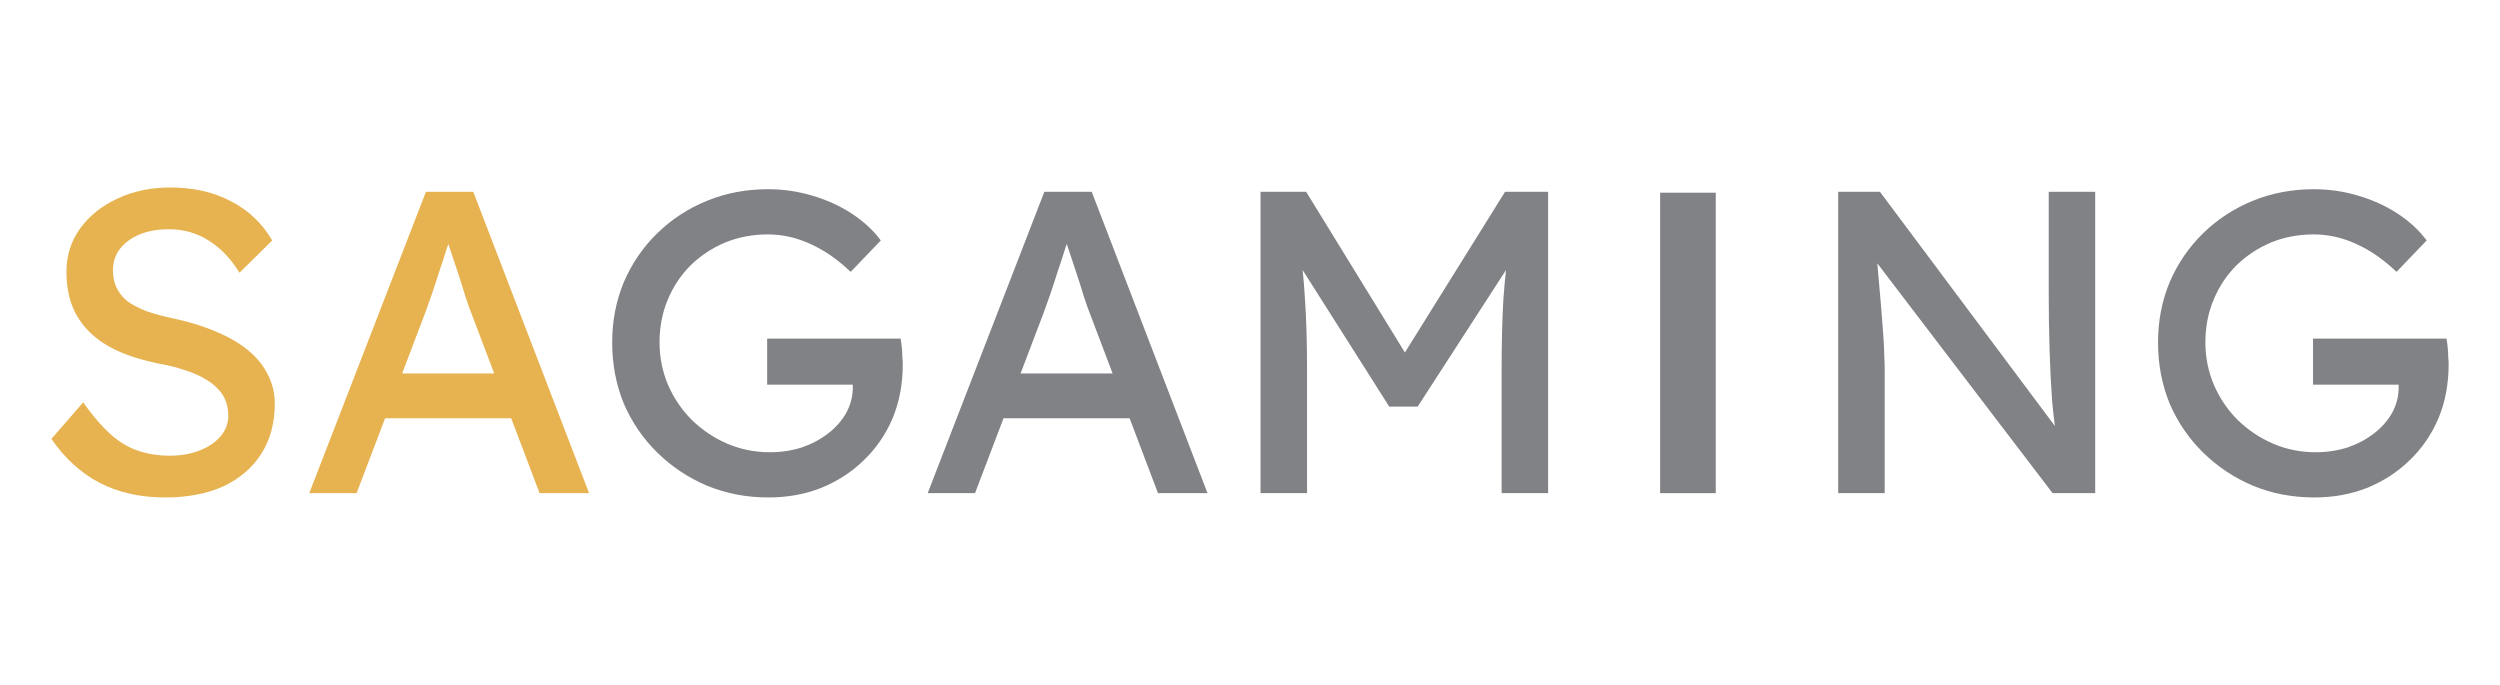
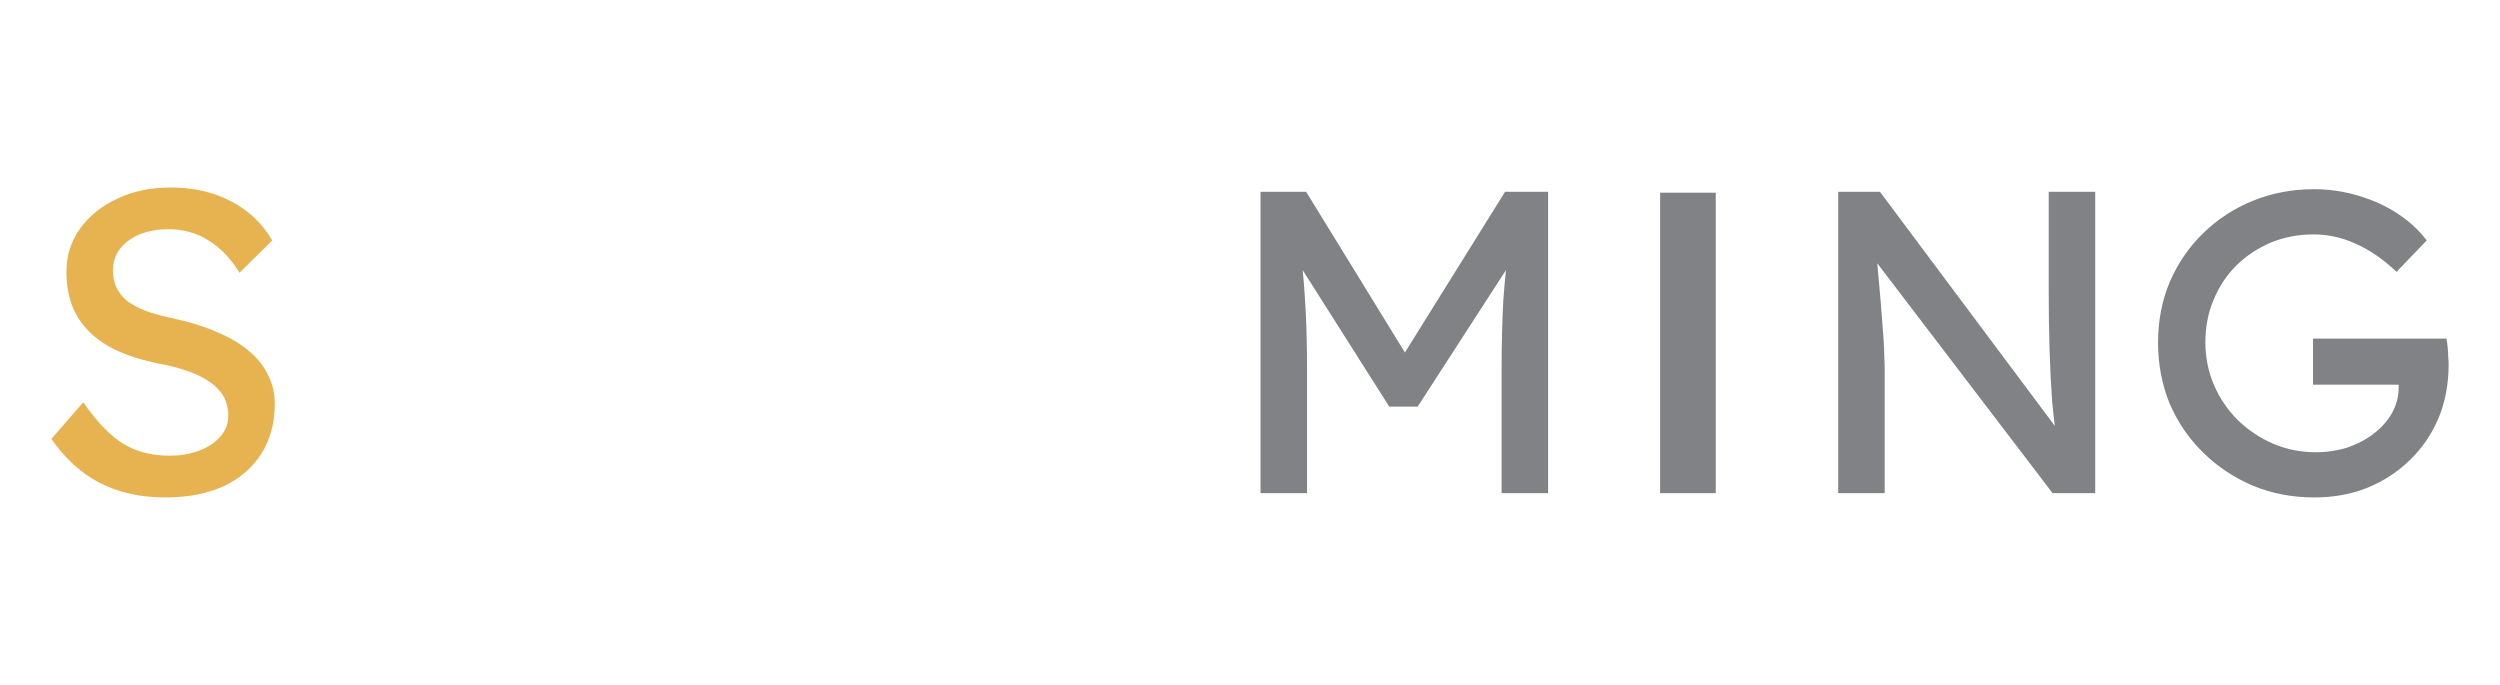
<svg xmlns="http://www.w3.org/2000/svg" width="146" height="40" viewBox="0 0 146 40" fill="none">
  <path d="M135.156 29.051C133.882 29.051 132.692 28.825 131.586 28.372C130.479 27.903 129.507 27.258 128.669 26.436C127.831 25.615 127.177 24.66 126.708 23.57C126.256 22.464 126.029 21.274 126.029 20C126.029 18.743 126.256 17.57 126.708 16.48C127.177 15.391 127.823 14.444 128.644 13.639C129.482 12.818 130.454 12.181 131.56 11.729C132.667 11.276 133.857 11.05 135.13 11.05C136.019 11.05 136.882 11.175 137.72 11.427C138.575 11.678 139.346 12.03 140.033 12.483C140.72 12.935 141.282 13.455 141.717 14.042L139.958 15.877C139.203 15.156 138.416 14.611 137.594 14.243C136.79 13.874 135.969 13.69 135.13 13.69C134.225 13.69 133.387 13.849 132.616 14.167C131.862 14.486 131.192 14.93 130.605 15.5C130.035 16.07 129.591 16.74 129.273 17.511C128.954 18.265 128.795 19.095 128.795 20C128.795 20.872 128.962 21.701 129.298 22.489C129.633 23.26 130.094 23.939 130.68 24.526C131.284 25.112 131.971 25.573 132.742 25.908C133.53 26.244 134.359 26.411 135.231 26.411C135.885 26.411 136.505 26.319 137.091 26.135C137.678 25.933 138.198 25.657 138.65 25.305C139.103 24.953 139.455 24.551 139.706 24.098C139.958 23.629 140.083 23.134 140.083 22.615V22.112L140.46 22.464H135.08V19.774H142.874C142.908 19.958 142.933 20.143 142.949 20.327C142.966 20.495 142.975 20.662 142.975 20.83C142.991 20.981 143 21.131 143 21.282C143 22.439 142.799 23.495 142.396 24.45C141.994 25.389 141.433 26.202 140.712 26.889C140.008 27.576 139.178 28.112 138.223 28.498C137.284 28.867 136.262 29.051 135.156 29.051Z" fill="#818285" />
  <path d="M107.351 28.8V11.201H109.789L120.55 25.607L120.148 25.833C120.03 25.146 119.93 24.35 119.846 23.445C119.779 22.539 119.729 21.542 119.695 20.453C119.661 19.363 119.645 18.207 119.645 16.983V11.201H122.36V28.8H119.871L109.286 14.922L109.563 14.57C109.68 15.843 109.773 16.891 109.84 17.712C109.907 18.517 109.957 19.162 109.99 19.648C110.024 20.134 110.041 20.52 110.041 20.805C110.057 21.073 110.066 21.299 110.066 21.483V28.8H107.351Z" fill="#818285" />
  <path d="M73.615 28.8V11.201H76.28L82.691 21.634L81.409 21.609L87.895 11.201H90.41V28.8H87.694V21.584C87.694 20.076 87.728 18.718 87.795 17.511C87.879 16.304 88.013 15.106 88.197 13.916L88.549 14.846L82.792 23.746H81.132L75.551 14.947L75.828 13.916C76.012 15.039 76.138 16.195 76.205 17.385C76.289 18.559 76.331 19.958 76.331 21.584V28.8H73.615Z" fill="#818285" />
-   <path d="M54.177 28.8L60.99 11.201H63.756L70.519 28.8H67.627L63.605 18.19C63.554 18.073 63.454 17.788 63.303 17.335C63.169 16.883 63.01 16.38 62.825 15.827C62.641 15.274 62.473 14.771 62.323 14.318C62.172 13.849 62.071 13.547 62.021 13.413L62.599 13.388C62.498 13.673 62.373 14.033 62.222 14.469C62.088 14.905 61.937 15.366 61.769 15.852C61.619 16.338 61.468 16.799 61.317 17.235C61.166 17.654 61.04 18.006 60.94 18.291L56.942 28.8H54.177ZM57.194 24.425L58.199 21.81H66.194L67.351 24.425H57.194Z" fill="#818285" />
-   <path d="M44.877 29.051C43.603 29.051 42.413 28.825 41.307 28.372C40.201 27.903 39.229 27.258 38.391 26.436C37.553 25.615 36.899 24.66 36.43 23.57C35.977 22.464 35.751 21.274 35.751 20C35.751 18.743 35.977 17.57 36.43 16.48C36.899 15.391 37.544 14.444 38.366 13.639C39.204 12.818 40.176 12.181 41.282 11.729C42.388 11.276 43.578 11.05 44.852 11.05C45.74 11.05 46.604 11.175 47.442 11.427C48.297 11.678 49.068 12.03 49.755 12.483C50.442 12.935 51.003 13.455 51.439 14.042L49.679 15.877C48.925 15.156 48.137 14.611 47.316 14.243C46.511 13.874 45.69 13.69 44.852 13.69C43.947 13.69 43.109 13.849 42.338 14.167C41.584 14.486 40.913 14.93 40.327 15.5C39.757 16.07 39.313 16.74 38.994 17.511C38.676 18.265 38.517 19.095 38.517 20C38.517 20.872 38.684 21.701 39.019 22.489C39.355 23.26 39.816 23.939 40.402 24.526C41.005 25.112 41.693 25.573 42.464 25.908C43.252 26.244 44.081 26.411 44.953 26.411C45.606 26.411 46.227 26.319 46.813 26.135C47.4 25.933 47.919 25.657 48.372 25.305C48.825 24.953 49.176 24.551 49.428 24.098C49.679 23.629 49.805 23.134 49.805 22.615V22.112L50.182 22.464H44.802V19.774H52.596C52.629 19.958 52.654 20.143 52.671 20.327C52.688 20.495 52.696 20.662 52.696 20.83C52.713 20.981 52.721 21.131 52.721 21.282C52.721 22.439 52.52 23.495 52.118 24.45C51.716 25.389 51.154 26.202 50.434 26.889C49.73 27.576 48.9 28.112 47.944 28.498C47.006 28.867 45.983 29.051 44.877 29.051Z" fill="#818285" />
-   <path d="M18.061 28.8L24.874 11.201H27.639L34.402 28.8H31.511L27.489 18.19C27.438 18.073 27.338 17.788 27.187 17.335C27.053 16.883 26.893 16.38 26.709 15.827C26.525 15.274 26.357 14.771 26.206 14.318C26.055 13.849 25.955 13.547 25.905 13.413L26.483 13.388C26.382 13.673 26.257 14.033 26.106 14.469C25.972 14.905 25.821 15.366 25.653 15.852C25.502 16.338 25.352 16.799 25.201 17.235C25.05 17.654 24.924 18.006 24.824 18.291L20.826 28.8H18.061ZM21.078 24.425L22.083 21.81H30.078L31.235 24.425H21.078Z" fill="#E7B350" />
  <path d="M9.637 29.051C8.196 29.051 6.922 28.766 5.816 28.196C4.726 27.626 3.788 26.771 3 25.632L4.86 23.495C5.682 24.668 6.47 25.481 7.224 25.933C7.978 26.386 8.875 26.612 9.914 26.612C10.551 26.612 11.129 26.512 11.649 26.311C12.168 26.109 12.579 25.833 12.88 25.481C13.182 25.129 13.333 24.727 13.333 24.274C13.333 23.972 13.283 23.688 13.182 23.419C13.082 23.151 12.922 22.908 12.705 22.69C12.503 22.472 12.235 22.271 11.9 22.087C11.582 21.902 11.204 21.743 10.769 21.609C10.333 21.458 9.83 21.333 9.26 21.232C8.355 21.048 7.567 20.805 6.897 20.503C6.226 20.201 5.665 19.824 5.212 19.372C4.76 18.919 4.425 18.408 4.207 17.838C3.989 17.251 3.88 16.598 3.88 15.877C3.88 14.921 4.148 14.075 4.684 13.338C5.221 12.6 5.942 12.022 6.847 11.603C7.768 11.167 8.799 10.949 9.939 10.949C11.297 10.949 12.478 11.217 13.484 11.754C14.506 12.273 15.311 13.036 15.898 14.042L13.987 15.927C13.484 15.106 12.88 14.477 12.177 14.042C11.489 13.606 10.718 13.388 9.864 13.388C9.21 13.388 8.64 13.489 8.154 13.69C7.668 13.891 7.282 14.176 6.997 14.544C6.729 14.896 6.595 15.315 6.595 15.802C6.595 16.154 6.662 16.48 6.796 16.782C6.93 17.067 7.132 17.327 7.4 17.561C7.685 17.779 8.062 17.98 8.531 18.165C9 18.332 9.562 18.483 10.216 18.617C11.137 18.818 11.959 19.078 12.679 19.397C13.4 19.698 14.012 20.059 14.515 20.478C15.018 20.897 15.395 21.366 15.646 21.886C15.914 22.405 16.048 22.967 16.048 23.57C16.048 24.693 15.789 25.665 15.269 26.486C14.749 27.308 14.012 27.945 13.056 28.397C12.101 28.833 10.961 29.051 9.637 29.051Z" fill="#E7B350" />
  <rect x="96.951" y="11.254" width="3.249" height="17.546" fill="#818285" />
</svg>